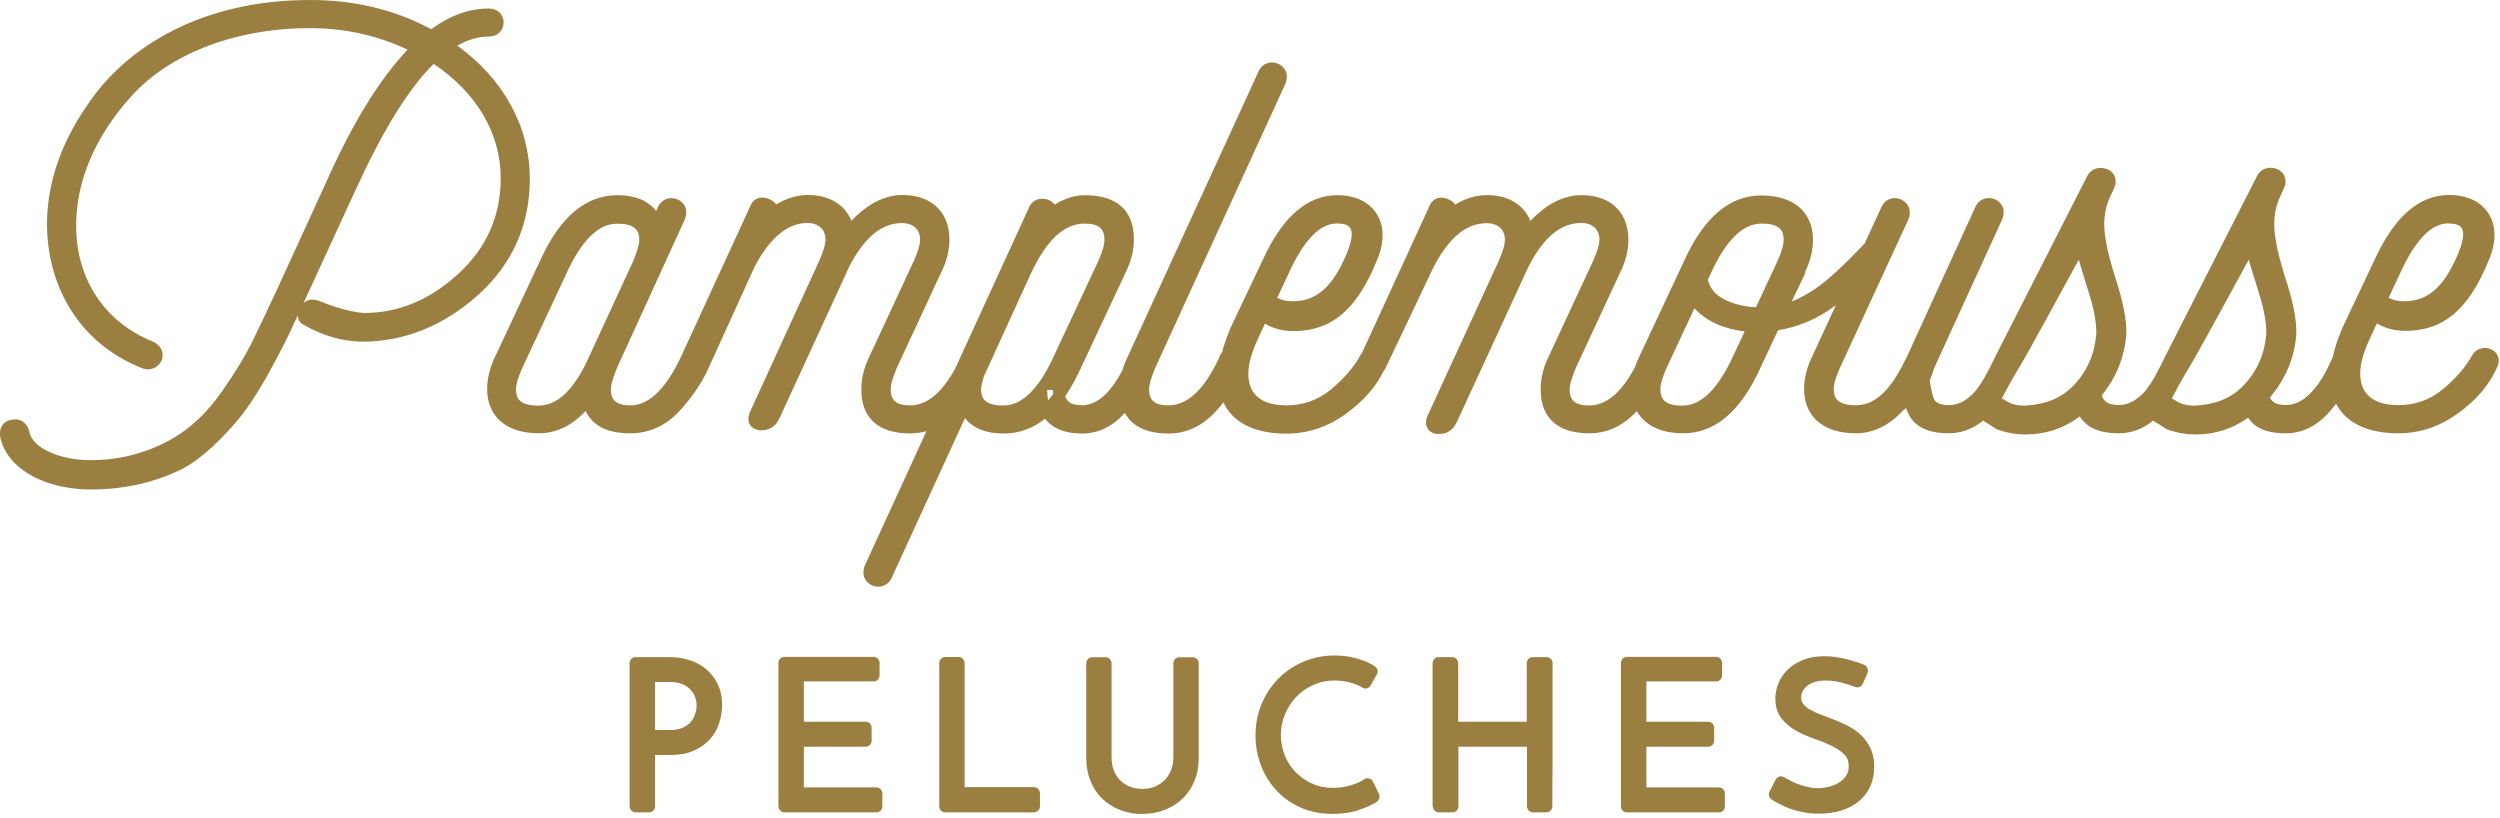
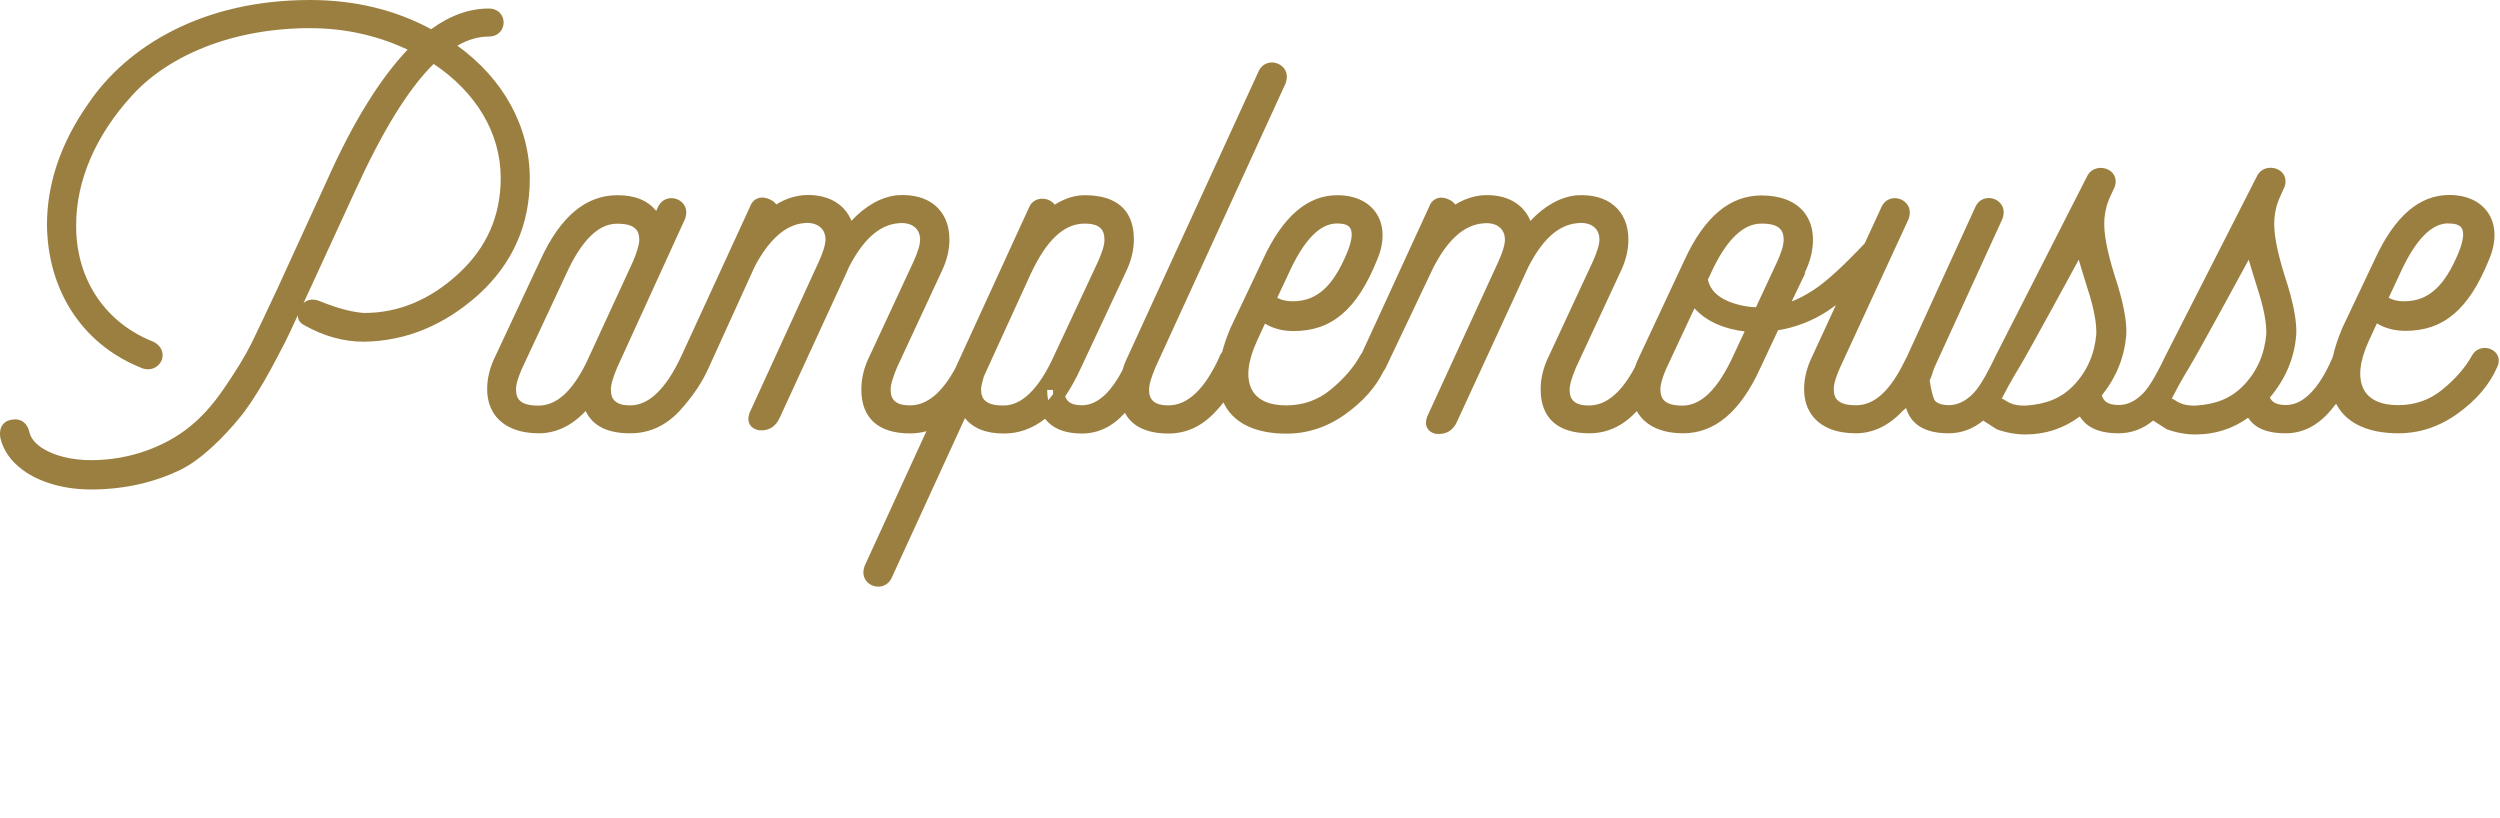
<svg xmlns="http://www.w3.org/2000/svg" fill="none" viewBox="0 0 214 70" height="70" width="214">
  <path fill="#9B7F40" d="M114.441 19.13C114.961 19.13 115.341 19.22 115.541 19.47C115.681 19.65 115.721 19.9 115.701 20.2C115.671 20.61 115.531 21.1 115.291 21.68C114.141 24.41 112.801 25.79 110.651 25.79C110.141 25.79 109.691 25.69 109.331 25.49L110.261 23.51C110.931 22.02 111.621 20.89 112.361 20.15C113.021 19.48 113.711 19.13 114.451 19.13H114.441ZM209.581 19.13C210.101 19.13 210.481 19.22 210.681 19.47C210.821 19.65 210.861 19.9 210.841 20.2C210.811 20.61 210.671 21.1 210.431 21.68C209.281 24.41 207.941 25.79 205.791 25.79C205.281 25.79 204.831 25.69 204.471 25.49L205.401 23.5C206.071 22.01 206.761 20.89 207.501 20.14C208.161 19.47 208.851 19.12 209.581 19.12V19.13ZM150.321 26.3C149.551 26.28 148.671 26.1 147.891 25.77C147.081 25.42 146.401 24.86 146.191 23.94L146.391 23.52C147.061 22.03 147.771 20.91 148.541 20.17C149.241 19.49 149.981 19.14 150.781 19.14C151.581 19.14 152.121 19.28 152.421 19.64C152.611 19.86 152.681 20.16 152.681 20.53C152.681 21 152.481 21.6 152.151 22.35L150.311 26.3H150.321ZM25.991 25.93C26.141 25.81 26.301 25.72 26.471 25.68C26.741 25.61 27.051 25.64 27.401 25.79C28.981 26.43 30.221 26.73 31.171 26.79C34.101 26.79 36.791 25.68 39.231 23.44C41.671 21.2 42.861 18.47 42.861 15.24C42.861 11.36 40.721 7.87 37.121 5.47C34.911 7.65 32.701 11.3 30.391 16.36L26.241 25.38L25.991 25.92V25.93ZM89.641 33.44C89.641 33.74 89.671 34.01 89.721 34.26C89.871 34.09 90.011 33.92 90.151 33.73C90.141 33.62 90.131 33.5 90.131 33.38H89.641V33.44ZM149.341 28.37C147.641 28.17 146.061 27.53 145.051 26.39L144.891 26.72C143.851 28.94 142.651 31.51 142.651 31.51C142.321 32.26 142.131 32.86 142.131 33.33C142.131 33.7 142.211 34 142.391 34.22C142.701 34.58 143.251 34.72 144.031 34.72C144.811 34.72 145.561 34.37 146.271 33.69C147.041 32.94 147.751 31.82 148.421 30.34L149.341 28.37ZM50.211 31C49.021 33.43 47.691 34.72 46.081 34.72C45.301 34.72 44.741 34.58 44.431 34.22C44.241 34 44.171 33.7 44.171 33.33C44.171 32.86 44.371 32.26 44.701 31.51L48.431 23.53C49.101 22.04 49.811 20.92 50.581 20.18C51.281 19.5 52.021 19.15 52.821 19.15C53.621 19.15 54.161 19.29 54.461 19.65C54.651 19.87 54.721 20.17 54.721 20.54C54.721 20.96 54.521 21.57 54.191 22.37L50.201 31.02L50.211 31ZM88.291 23.32C89.581 20.59 91.061 19.14 92.841 19.14C93.431 19.14 93.871 19.24 94.161 19.49C94.431 19.72 94.541 20.07 94.541 20.53C94.541 20.99 94.341 21.6 94.011 22.35L90.281 30.33C89.611 31.82 88.901 32.94 88.131 33.68C87.431 34.36 86.691 34.71 85.891 34.71C85.091 34.71 84.551 34.57 84.241 34.21C84.051 33.99 83.981 33.69 83.981 33.32C83.981 33.09 84.081 32.73 84.211 32.24L88.291 23.31V23.32ZM171.351 34.12C171.701 33.45 172.101 32.67 172.871 31.41C173.641 30.15 177.941 22.23 177.941 22.23C178.121 22.86 178.371 23.67 178.681 24.66C179.231 26.34 179.481 27.68 179.441 28.62C179.291 30.32 178.661 31.78 177.501 32.99C176.401 34.14 175.061 34.6 173.491 34.71C172.141 34.8 171.721 34.25 171.351 34.11V34.12ZM185.901 34.12C186.251 33.45 186.651 32.67 187.421 31.41C188.191 30.15 192.491 22.23 192.491 22.23C192.671 22.86 192.921 23.67 193.231 24.66C193.781 26.34 194.031 27.68 193.991 28.62C193.841 30.32 193.211 31.78 192.051 32.99C190.951 34.14 189.611 34.6 188.041 34.71C186.691 34.8 186.271 34.25 185.901 34.11V34.12ZM25.491 27.02C25.491 27.14 25.521 27.24 25.551 27.34C25.641 27.55 25.801 27.73 26.071 27.85C27.691 28.76 29.371 29.25 31.151 29.25C34.731 29.2 38.001 27.86 40.941 25.24C43.901 22.55 45.351 19.22 45.351 15.3C45.351 10.81 43.071 6.74 39.151 3.91C40.051 3.39 40.951 3.13 41.821 3.13C42.691 3.13 43.111 2.51 43.111 1.93C43.111 1.35 42.701 0.73 41.821 0.73C40.201 0.73 38.531 1.31 36.911 2.5C33.851 0.85 30.391 0 26.531 0C17.371 0 10.871 3.94 7.531 8.91C5.141 12.32 4.021 15.83 4.021 19.24C4.071 24.67 6.871 29.34 11.971 31.44C12.841 31.86 13.551 31.44 13.811 30.9C13.951 30.59 13.961 30.23 13.801 29.89C13.661 29.61 13.381 29.33 12.901 29.16C8.741 27.42 6.471 23.6 6.521 19.24C6.521 15.46 8.191 11.58 11.271 8.21C14.361 4.77 19.891 2.41 26.521 2.41C29.491 2.41 32.281 3.02 34.891 4.25C32.531 6.73 30.221 10.45 28.001 15.42L23.801 24.59C22.871 26.61 22.091 28.21 21.521 29.4C20.961 30.52 20.141 31.85 19.121 33.33C18.121 34.79 17.111 35.84 16.161 36.59C14.211 38.14 11.251 39.39 7.801 39.39C6.131 39.39 4.641 39.01 3.631 38.37C3.041 37.99 2.631 37.52 2.511 36.97C2.511 36.97 2.511 36.96 2.511 36.95C2.401 36.53 2.201 36.26 1.961 36.09C1.711 35.92 1.391 35.85 0.991 35.93C0.691 35.97 0.451 36.1 0.281 36.29C0.051 36.55 -0.059 36.95 0.031 37.47C0.031 37.47 0.031 37.48 0.031 37.49C0.281 38.57 0.961 39.51 1.961 40.24C3.381 41.28 5.451 41.9 7.811 41.9C10.791 41.9 13.351 41.21 15.271 40.3C17.251 39.39 19.231 37.31 20.461 35.82C21.091 35.08 21.781 34.03 22.571 32.7C23.351 31.35 23.921 30.2 24.391 29.32C24.691 28.72 25.041 27.96 25.461 27.05L25.491 27.02ZM154.471 23.37C154.971 22.37 155.191 21.41 155.191 20.52C155.191 19.54 154.901 18.74 154.401 18.13C153.661 17.23 152.411 16.73 150.781 16.73C148.081 16.73 145.891 18.55 144.181 22.29L140.351 30.47C140.181 30.8 140.051 31.13 139.941 31.45C138.801 33.59 137.501 34.71 136.011 34.71C135.451 34.71 135.021 34.61 134.731 34.36C134.471 34.14 134.361 33.8 134.361 33.37C134.361 32.9 134.561 32.29 134.891 31.49L138.671 23.36C139.171 22.36 139.391 21.4 139.391 20.51C139.391 19.23 138.941 18.25 138.161 17.59C137.401 16.95 136.301 16.63 134.941 16.72C134.941 16.72 134.931 16.72 134.921 16.72C133.581 16.87 132.261 17.57 131.001 18.91C130.401 17.41 128.881 16.57 126.851 16.72C126.851 16.72 126.841 16.72 126.831 16.72C126.041 16.81 125.291 17.06 124.571 17.51C124.421 17.29 124.181 17.12 123.831 17C123.451 16.87 123.141 16.9 122.891 17.03C122.641 17.15 122.441 17.38 122.311 17.75C122.311 17.75 117.391 28.45 116.581 30.22C116.521 30.29 116.471 30.36 116.431 30.44C115.891 31.43 115.041 32.42 113.901 33.36C112.791 34.27 111.501 34.7 110.111 34.7C108.601 34.7 107.571 34.22 107.121 33.28C106.651 32.3 106.811 30.9 107.591 29.2L108.281 27.7C108.951 28.11 109.771 28.34 110.731 28.34C113.971 28.34 116.151 26.52 117.861 22.29C118.531 20.75 118.481 19.37 117.891 18.38C117.291 17.37 116.121 16.71 114.471 16.71C111.931 16.71 109.791 18.52 108.081 22.27L105.281 28.18C105.281 28.18 105.281 28.19 105.281 28.2C104.991 28.89 104.771 29.54 104.611 30.15C104.541 30.23 104.471 30.33 104.411 30.45C104.391 30.49 104.381 30.53 104.371 30.57L104.351 30.63C103.111 33.3 101.681 34.7 100.011 34.7C99.451 34.7 99.021 34.6 98.731 34.35C98.471 34.13 98.361 33.79 98.361 33.36C98.361 32.89 98.561 32.28 98.891 31.48L110.031 7.17C110.031 7.17 110.031 7.15 110.041 7.14C110.371 6.28 109.931 5.66 109.361 5.44C108.791 5.21 108.041 5.38 107.711 6.16L96.571 30.45C96.361 30.87 96.201 31.28 96.081 31.69C95.631 32.55 95.151 33.24 94.641 33.74C94.001 34.37 93.321 34.69 92.601 34.69C92.091 34.69 91.711 34.59 91.451 34.36C91.321 34.24 91.241 34.1 91.181 33.92C91.651 33.24 92.091 32.44 92.511 31.53L96.341 23.35C96.841 22.35 97.061 21.39 97.061 20.5C97.061 19.22 96.681 18.28 95.971 17.65C95.281 17.04 94.241 16.71 92.861 16.71C92.011 16.71 91.161 16.97 90.281 17.52C90.101 17.27 89.821 17.1 89.521 17.04C88.961 16.92 88.321 17.13 88.071 17.79L81.771 31.53C80.641 33.61 79.361 34.7 77.891 34.7C77.331 34.7 76.901 34.6 76.611 34.35C76.351 34.13 76.241 33.79 76.241 33.36C76.241 32.89 76.441 32.28 76.771 31.48L80.551 23.35C81.051 22.35 81.271 21.39 81.271 20.5C81.271 19.22 80.821 18.24 80.041 17.58C79.281 16.94 78.181 16.62 76.821 16.71C76.821 16.71 76.811 16.71 76.801 16.71C75.461 16.86 74.141 17.56 72.881 18.9C72.281 17.4 70.761 16.56 68.731 16.71C68.731 16.71 68.721 16.71 68.711 16.71C67.921 16.8 67.171 17.05 66.451 17.5C66.301 17.29 66.061 17.11 65.711 16.99C65.331 16.86 65.021 16.89 64.761 17.02C64.511 17.14 64.311 17.37 64.181 17.74L58.331 30.46C57.661 31.9 56.951 32.98 56.181 33.7C55.481 34.36 54.731 34.7 53.941 34.7C53.381 34.7 52.951 34.6 52.661 34.35C52.401 34.13 52.291 33.79 52.291 33.36C52.291 32.89 52.491 32.28 52.821 31.48L58.621 18.78C58.621 18.78 58.621 18.76 58.631 18.75C58.961 17.89 58.521 17.27 57.951 17.05C57.381 16.83 56.641 16.99 56.301 17.77L56.171 18.06C55.461 17.17 54.381 16.71 52.851 16.71C50.151 16.71 47.961 18.53 46.251 22.27L42.421 30.45C41.921 31.45 41.701 32.41 41.701 33.3C41.701 34.27 41.981 35.08 42.491 35.69C43.231 36.58 44.481 37.09 46.111 37.09C47.571 37.09 48.921 36.47 50.131 35.18C50.731 36.45 51.981 37.09 53.931 37.09H53.971C55.541 37.09 56.941 36.47 58.121 35.23C59.251 34 60.101 32.76 60.691 31.42L64.621 22.78C65.821 20.53 67.221 19.25 68.801 19.1C69.361 19.04 69.841 19.15 70.171 19.41C70.481 19.65 70.661 20.03 70.661 20.49C70.661 20.95 70.461 21.56 70.131 22.31L64.171 35.32C64.171 35.33 64.161 35.35 64.151 35.37C64.021 35.75 64.041 36.05 64.151 36.28C64.271 36.52 64.501 36.72 64.921 36.82C64.941 36.82 64.961 36.82 64.981 36.83C65.761 36.9 66.401 36.56 66.761 35.72L72.461 23.34L72.661 22.88C73.861 20.53 75.261 19.25 76.891 19.11C76.891 19.11 76.891 19.11 76.901 19.11C77.461 19.05 77.941 19.16 78.271 19.42C78.581 19.66 78.761 20.04 78.761 20.5C78.761 20.96 78.561 21.57 78.231 22.32L74.451 30.45C73.951 31.45 73.731 32.4 73.731 33.35C73.731 34.6 74.111 35.53 74.821 36.16C75.511 36.77 76.531 37.1 77.891 37.1C78.381 37.1 78.851 37.04 79.301 36.91L74.031 48.4C74.031 48.4 74.031 48.42 74.021 48.43C73.691 49.29 74.131 49.91 74.701 50.13C75.281 50.35 76.021 50.18 76.351 49.41L82.601 35.79C83.291 36.66 84.401 37.11 85.921 37.11C87.211 37.11 88.381 36.69 89.451 35.85C89.541 35.96 89.631 36.06 89.731 36.16C90.381 36.78 91.331 37.11 92.611 37.11C93.981 37.11 95.211 36.54 96.291 35.34C96.461 35.66 96.681 35.94 96.941 36.17C97.631 36.78 98.651 37.11 100.011 37.11C101.541 37.11 102.901 36.5 104.091 35.19C104.321 34.94 104.531 34.7 104.731 34.45C104.791 34.57 104.851 34.69 104.911 34.8C105.791 36.3 107.591 37.12 110.111 37.12C111.921 37.12 113.621 36.57 115.211 35.42C116.661 34.37 117.741 33.18 118.411 31.81C118.501 31.7 118.571 31.58 118.641 31.43C118.641 31.44 122.671 22.95 122.671 22.95C123.871 20.6 125.271 19.26 126.951 19.12C126.951 19.12 126.951 19.12 126.961 19.12C127.521 19.06 128.001 19.17 128.331 19.43C128.641 19.67 128.821 20.05 128.821 20.51C128.821 20.97 128.621 21.58 128.291 22.33L122.171 35.65C122.171 35.67 122.161 35.68 122.151 35.7C122.021 36.08 122.041 36.38 122.151 36.6C122.271 36.84 122.501 37.05 122.921 37.14C122.941 37.14 122.961 37.14 122.981 37.14C123.761 37.21 124.401 36.87 124.751 36.03L130.811 22.88C132.011 20.53 133.361 19.25 135.041 19.1C135.041 19.1 135.041 19.1 135.051 19.1C135.611 19.04 136.091 19.15 136.421 19.41C136.731 19.65 136.911 20.03 136.911 20.49C136.911 20.95 136.711 21.56 136.381 22.31L132.601 30.44C132.101 31.44 131.881 32.39 131.881 33.34C131.881 34.59 132.261 35.52 132.971 36.15C133.661 36.76 134.681 37.09 136.041 37.09C137.571 37.09 138.921 36.48 140.111 35.19C140.211 35.37 140.321 35.54 140.451 35.69C141.201 36.59 142.441 37.09 144.071 37.09C146.771 37.09 148.961 35.27 150.671 31.53L152.201 28.27C153.701 28.03 155.141 27.47 156.431 26.63C156.651 26.48 156.891 26.31 157.151 26.12L155.151 30.45C154.651 31.46 154.431 32.41 154.431 33.3C154.431 34.28 154.711 35.08 155.221 35.69C155.961 36.59 157.211 37.09 158.841 37.09C160.301 37.09 161.651 36.47 162.861 35.18C162.971 35.09 163.071 35.01 163.161 34.92C163.321 35.46 163.591 35.89 163.951 36.22C164.571 36.79 165.511 37.09 166.791 37.09C167.871 37.09 168.861 36.74 169.761 36L170.891 36.73C170.891 36.73 170.921 36.74 170.931 36.75C171.701 37.03 172.541 37.19 173.371 37.19C175.111 37.19 176.661 36.67 178.031 35.65C178.161 35.86 178.321 36.05 178.501 36.22C179.121 36.79 180.061 37.09 181.341 37.09C182.421 37.09 183.411 36.74 184.311 36L185.451 36.73C185.451 36.73 185.471 36.74 185.491 36.75C186.261 37.03 187.101 37.19 187.931 37.19C189.611 37.19 191.101 36.71 192.441 35.76C192.561 35.94 192.701 36.11 192.851 36.25C193.451 36.81 194.371 37.09 195.651 37.09C197.081 37.09 198.361 36.47 199.481 35.16C199.651 34.96 199.811 34.76 199.971 34.56C200.011 34.63 200.051 34.7 200.091 34.77C200.971 36.27 202.771 37.09 205.291 37.09C207.101 37.09 208.801 36.54 210.391 35.39C211.971 34.25 213.101 32.94 213.761 31.42C213.901 31.14 213.921 30.87 213.871 30.65C213.791 30.27 213.491 29.98 213.111 29.85C212.591 29.68 211.931 29.83 211.611 30.42C211.071 31.41 210.221 32.4 209.081 33.34C207.981 34.25 206.681 34.68 205.291 34.68C203.781 34.68 202.751 34.2 202.301 33.26C201.831 32.28 201.991 30.88 202.771 29.18L203.461 27.68C204.131 28.09 204.951 28.32 205.911 28.32C209.151 28.32 211.331 26.5 213.041 22.27C213.711 20.73 213.661 19.35 213.071 18.36C212.471 17.35 211.301 16.69 209.651 16.69C207.111 16.69 204.971 18.5 203.261 22.25L200.461 28.16C200.461 28.16 200.461 28.17 200.461 28.18C200.121 28.99 199.871 29.75 199.711 30.45C199.701 30.48 199.681 30.52 199.681 30.56C199.681 30.57 199.671 30.59 199.661 30.61C199.071 31.99 198.421 33.03 197.711 33.72C197.071 34.35 196.391 34.67 195.671 34.67C195.161 34.67 194.781 34.57 194.521 34.34C194.431 34.25 194.351 34.15 194.301 34.03C195.661 32.42 196.421 30.6 196.561 28.6C196.561 28.6 196.561 28.6 196.561 28.59C196.611 27.46 196.301 25.8 195.551 23.55C194.901 21.46 194.591 19.86 194.691 18.71C194.741 18.08 194.881 17.46 195.221 16.74L195.471 16.18C195.741 15.66 195.661 15.23 195.461 14.91C194.991 14.19 193.621 14.09 193.161 15.15L185.281 30.62C185.281 30.62 185.281 30.62 185.281 30.63C184.901 31.42 184.111 33.03 183.401 33.72C182.761 34.35 182.081 34.67 181.361 34.67C180.851 34.67 180.471 34.57 180.211 34.34C180.071 34.21 179.971 34.04 179.921 33.83C181.181 32.27 181.871 30.52 182.011 28.6C182.011 28.6 182.011 28.6 182.011 28.59C182.061 27.46 181.751 25.8 181.001 23.55C180.351 21.46 180.041 19.86 180.141 18.71C180.191 18.09 180.331 17.47 180.671 16.75L180.931 16.19C181.201 15.67 181.121 15.24 180.921 14.92C180.451 14.2 179.081 14.1 178.621 15.16L170.741 30.63C170.741 30.63 170.741 30.63 170.741 30.64C170.361 31.43 169.571 33.04 168.861 33.73C168.221 34.36 167.541 34.68 166.821 34.68C166.321 34.68 165.931 34.58 165.671 34.35C165.481 34.18 165.271 33.2 165.181 32.57C165.381 32.14 165.451 31.8 165.581 31.47L171.391 18.77C171.391 18.77 171.391 18.75 171.401 18.74C171.731 17.88 171.291 17.26 170.721 17.04C170.151 16.82 169.401 16.98 169.071 17.76L163.271 30.45L163.011 30.96C161.821 33.39 160.491 34.69 158.881 34.69C158.101 34.69 157.541 34.55 157.231 34.19C157.041 33.97 156.971 33.67 156.971 33.3C156.971 32.83 157.171 32.23 157.501 31.48L163.361 18.78C163.361 18.78 163.361 18.76 163.371 18.75C163.691 17.89 163.251 17.28 162.681 17.05C162.111 16.83 161.361 16.99 161.031 17.77C161.031 17.77 160.431 19.07 159.621 20.83C157.791 22.77 156.331 24.11 155.271 24.8C154.691 25.18 154.011 25.57 153.371 25.8L154.551 23.34L154.471 23.37Z" clip-rule="evenodd" fill-rule="evenodd" />
-   <path fill="#9B7F40" d="M56.071 62.48V58.38H57.381C57.761 58.38 58.101 58.44 58.391 58.56C58.671 58.67 58.901 58.82 59.081 59.01C59.261 59.19 59.401 59.41 59.491 59.65C59.581 59.89 59.631 60.13 59.631 60.38C59.631 60.59 59.591 60.82 59.521 61.07C59.451 61.31 59.331 61.54 59.171 61.75C59.001 61.96 58.781 62.13 58.491 62.27C58.191 62.42 57.811 62.49 57.361 62.49H56.071V62.48ZM53.901 69.02C53.901 69.31 54.131 69.54 54.411 69.54H55.561C55.841 69.54 56.071 69.31 56.071 69.02V64.63H57.381C58.161 64.63 58.831 64.5 59.381 64.26C59.951 64.01 60.411 63.68 60.771 63.28C61.131 62.88 61.391 62.42 61.561 61.9C61.721 61.4 61.811 60.88 61.811 60.36C61.811 59.65 61.681 59.04 61.421 58.53C61.171 58.02 60.821 57.59 60.401 57.24C59.981 56.9 59.501 56.65 58.961 56.49C58.441 56.33 57.901 56.25 57.341 56.25H54.401C54.121 56.25 53.891 56.48 53.891 56.77V69.02H53.901ZM80.401 69.02C80.401 69.31 80.631 69.54 80.911 69.54H88.511C88.791 69.54 89.021 69.31 89.021 69.02V67.9C89.021 67.62 88.791 67.38 88.511 67.38H82.571V56.76C82.571 56.48 82.341 56.24 82.061 56.24H80.911C80.631 56.24 80.401 56.47 80.401 56.76V69.01V69.02ZM66.641 69.02C66.641 69.31 66.871 69.54 67.151 69.54H75.021C75.301 69.54 75.531 69.31 75.531 69.02V67.92C75.531 67.63 75.301 67.4 75.021 67.4H68.811V63.92H74.101C74.381 63.92 74.611 63.69 74.611 63.4V62.3C74.611 62.01 74.381 61.78 74.101 61.78H68.811V58.33H74.781C75.061 58.33 75.291 58.1 75.291 57.81V56.75C75.291 56.47 75.061 56.23 74.781 56.23H67.141C66.861 56.23 66.631 56.46 66.631 56.75V69L66.641 69.02ZM138.751 69.02C138.751 69.31 138.981 69.54 139.261 69.54H147.141C147.421 69.54 147.651 69.31 147.651 69.02V67.92C147.651 67.63 147.421 67.4 147.141 67.4H140.931V63.92H146.221C146.501 63.92 146.731 63.69 146.731 63.4V62.3C146.731 62.01 146.501 61.78 146.221 61.78H140.931V58.33H146.901C147.181 58.33 147.411 58.1 147.411 57.81V56.75C147.411 56.47 147.181 56.23 146.901 56.23H139.261C138.981 56.23 138.751 56.46 138.751 56.75V69V69.02ZM122.651 69.02C122.651 69.31 122.881 69.54 123.161 69.54H124.331C124.611 69.54 124.841 69.31 124.841 69.02V63.92H130.711V69.02C130.711 69.31 130.941 69.54 131.221 69.54H132.371C132.651 69.54 132.881 69.31 132.881 69.02V67.45C132.891 66.8 132.901 66.08 132.901 65.31C132.901 64.54 132.901 63.73 132.901 62.89C132.901 62.05 132.901 61.24 132.901 60.47V56.77C132.901 56.49 132.671 56.25 132.391 56.25H131.201C130.921 56.25 130.691 56.48 130.691 56.77V61.78H124.821V56.77C124.821 56.49 124.591 56.25 124.311 56.25H123.141C122.861 56.25 122.631 56.48 122.631 56.77V69.02H122.651ZM117.851 68.63C118.071 68.49 118.151 68.2 118.041 67.96L117.521 66.9C117.451 66.76 117.321 66.66 117.171 66.63C117.021 66.6 116.861 66.63 116.741 66.73C116.651 66.8 116.531 66.87 116.381 66.94C116.201 67.02 115.991 67.1 115.751 67.18C115.511 67.26 115.261 67.32 114.981 67.37C114.701 67.42 114.411 67.44 114.111 67.44C113.441 67.44 112.831 67.32 112.291 67.06C111.741 66.81 111.271 66.47 110.871 66.06C110.481 65.65 110.171 65.17 109.961 64.62C109.751 64.07 109.641 63.49 109.641 62.9C109.641 62.31 109.761 61.68 110.001 61.12C110.241 60.55 110.571 60.06 110.981 59.63C111.391 59.2 111.881 58.87 112.441 58.62C113.001 58.37 113.601 58.25 114.241 58.25C114.641 58.25 115.071 58.3 115.511 58.41C115.931 58.51 116.301 58.66 116.621 58.86C116.741 58.93 116.881 58.96 117.021 58.92C117.161 58.88 117.271 58.79 117.341 58.66L117.711 57.98C117.751 57.92 117.791 57.84 117.851 57.75C117.991 57.52 117.931 57.23 117.721 57.07C117.521 56.92 117.291 56.79 117.011 56.67C116.751 56.56 116.471 56.46 116.171 56.37C115.861 56.28 115.541 56.22 115.211 56.17C114.881 56.13 114.551 56.11 114.221 56.11C113.291 56.11 112.421 56.29 111.601 56.63C110.781 56.98 110.061 57.45 109.451 58.07C108.841 58.68 108.351 59.41 108.001 60.25C107.641 61.09 107.471 62 107.471 62.97C107.471 63.87 107.631 64.72 107.941 65.53C108.251 66.34 108.701 67.05 109.261 67.66C109.831 68.28 110.531 68.77 111.341 69.13C112.151 69.49 113.071 69.67 114.081 69.67C114.931 69.67 115.681 69.56 116.331 69.33C116.981 69.11 117.491 68.87 117.881 68.63H117.851ZM97.791 69.67C98.451 69.67 99.081 69.56 99.661 69.34C100.251 69.12 100.761 68.8 101.201 68.39C101.641 67.97 101.991 67.47 102.241 66.87C102.491 66.28 102.611 65.61 102.611 64.86V56.78C102.611 56.5 102.381 56.26 102.101 56.26H100.951C100.671 56.26 100.441 56.49 100.441 56.78V64.81C100.441 65.23 100.371 65.61 100.231 65.95C100.091 66.28 99.911 66.57 99.671 66.8C99.431 67.03 99.161 67.21 98.841 67.34C98.511 67.47 98.161 67.53 97.791 67.53C97.421 67.53 97.051 67.47 96.721 67.34C96.401 67.21 96.121 67.03 95.891 66.8C95.661 66.57 95.481 66.29 95.351 65.96C95.211 65.62 95.151 65.23 95.151 64.81V56.78C95.151 56.5 94.921 56.26 94.641 56.26H93.491C93.211 56.26 92.981 56.49 92.981 56.78V64.86C92.981 65.61 93.111 66.28 93.351 66.87C93.601 67.47 93.941 67.98 94.381 68.39C94.811 68.8 95.321 69.12 95.921 69.35C96.501 69.57 97.131 69.68 97.801 69.68L97.791 69.67ZM159.851 57.61C159.911 57.49 159.911 57.34 159.861 57.21C159.811 57.08 159.711 56.98 159.591 56.92C159.451 56.86 159.261 56.78 159.001 56.69C158.751 56.61 158.471 56.53 158.171 56.45C157.861 56.37 157.531 56.3 157.181 56.25C156.821 56.19 156.471 56.17 156.131 56.17C155.501 56.17 154.931 56.27 154.421 56.46C153.911 56.66 153.471 56.92 153.111 57.24C152.741 57.58 152.451 57.97 152.261 58.42C152.071 58.87 151.971 59.34 151.971 59.82C151.971 60.54 152.181 61.13 152.561 61.58C152.911 61.99 153.351 62.34 153.871 62.62C154.361 62.88 154.891 63.1 155.461 63.3C155.981 63.47 156.461 63.68 156.901 63.9C157.311 64.11 157.651 64.35 157.921 64.64C158.151 64.88 158.251 65.2 158.251 65.59C158.251 65.91 158.181 66.18 158.031 66.4C157.861 66.64 157.651 66.85 157.401 67C157.141 67.16 156.851 67.28 156.541 67.35C156.211 67.43 155.921 67.47 155.651 67.47C155.401 67.47 155.141 67.45 154.881 67.39C154.611 67.34 154.341 67.27 154.091 67.18C153.841 67.1 153.591 67 153.361 66.88C153.121 66.76 152.911 66.64 152.721 66.53C152.601 66.46 152.451 66.43 152.321 66.47C152.181 66.51 152.071 66.6 152.001 66.73L151.471 67.76C151.351 67.99 151.421 68.28 151.641 68.43C151.791 68.53 151.991 68.65 152.241 68.78C152.481 68.91 152.781 69.05 153.111 69.18C153.441 69.31 153.831 69.42 154.261 69.51C154.691 69.6 155.171 69.65 155.681 69.65C156.401 69.65 157.051 69.56 157.621 69.38C158.221 69.19 158.721 68.92 159.131 68.58C159.551 68.22 159.881 67.8 160.101 67.3C160.321 66.81 160.431 66.25 160.431 65.64C160.431 65.03 160.321 64.48 160.111 64.04C159.901 63.6 159.621 63.23 159.291 62.91C158.961 62.6 158.591 62.34 158.171 62.13C157.781 61.93 157.381 61.76 156.981 61.6L155.831 61.16C155.481 61.03 155.181 60.88 154.901 60.72C154.671 60.59 154.481 60.43 154.341 60.24C154.231 60.09 154.181 59.91 154.181 59.71C154.181 59.52 154.221 59.34 154.301 59.18C154.391 59.01 154.521 58.86 154.681 58.72C154.861 58.57 155.081 58.46 155.341 58.38C155.621 58.29 155.931 58.25 156.281 58.25C156.691 58.25 157.121 58.31 157.561 58.41C158.011 58.52 158.431 58.65 158.801 58.8C159.051 58.9 159.341 58.79 159.451 58.53L159.881 57.59L159.851 57.61Z" />
</svg>